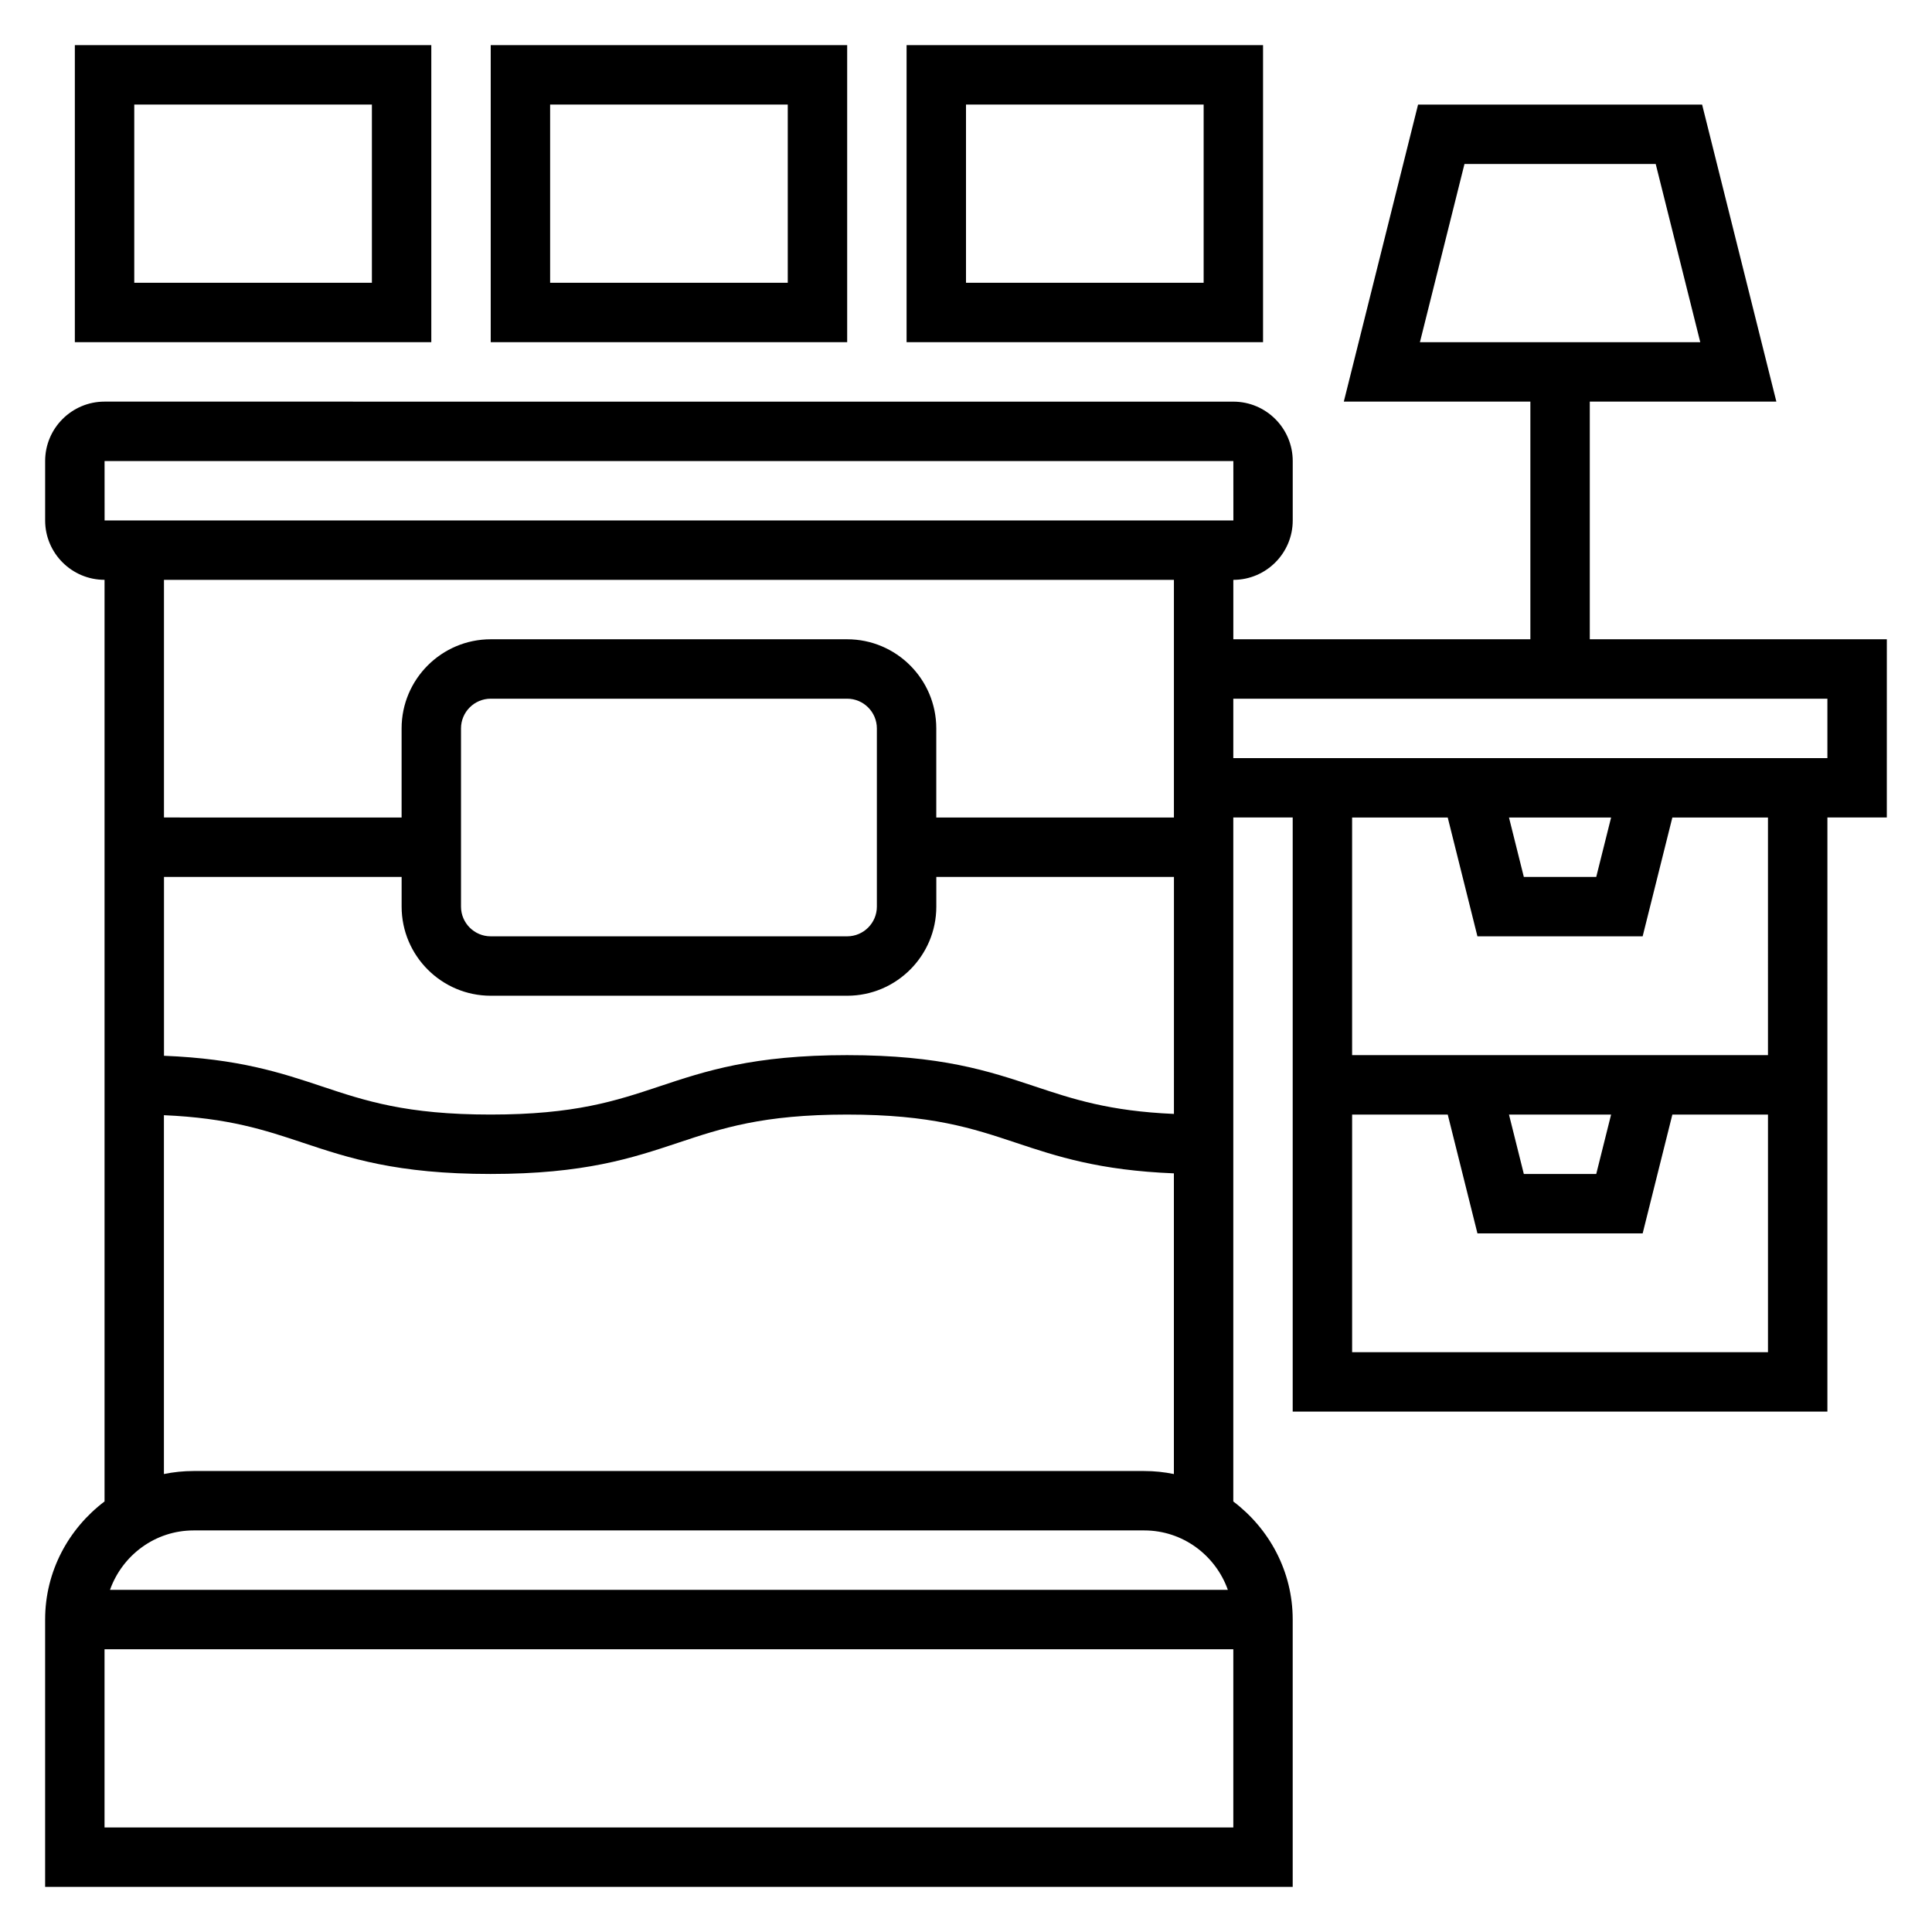
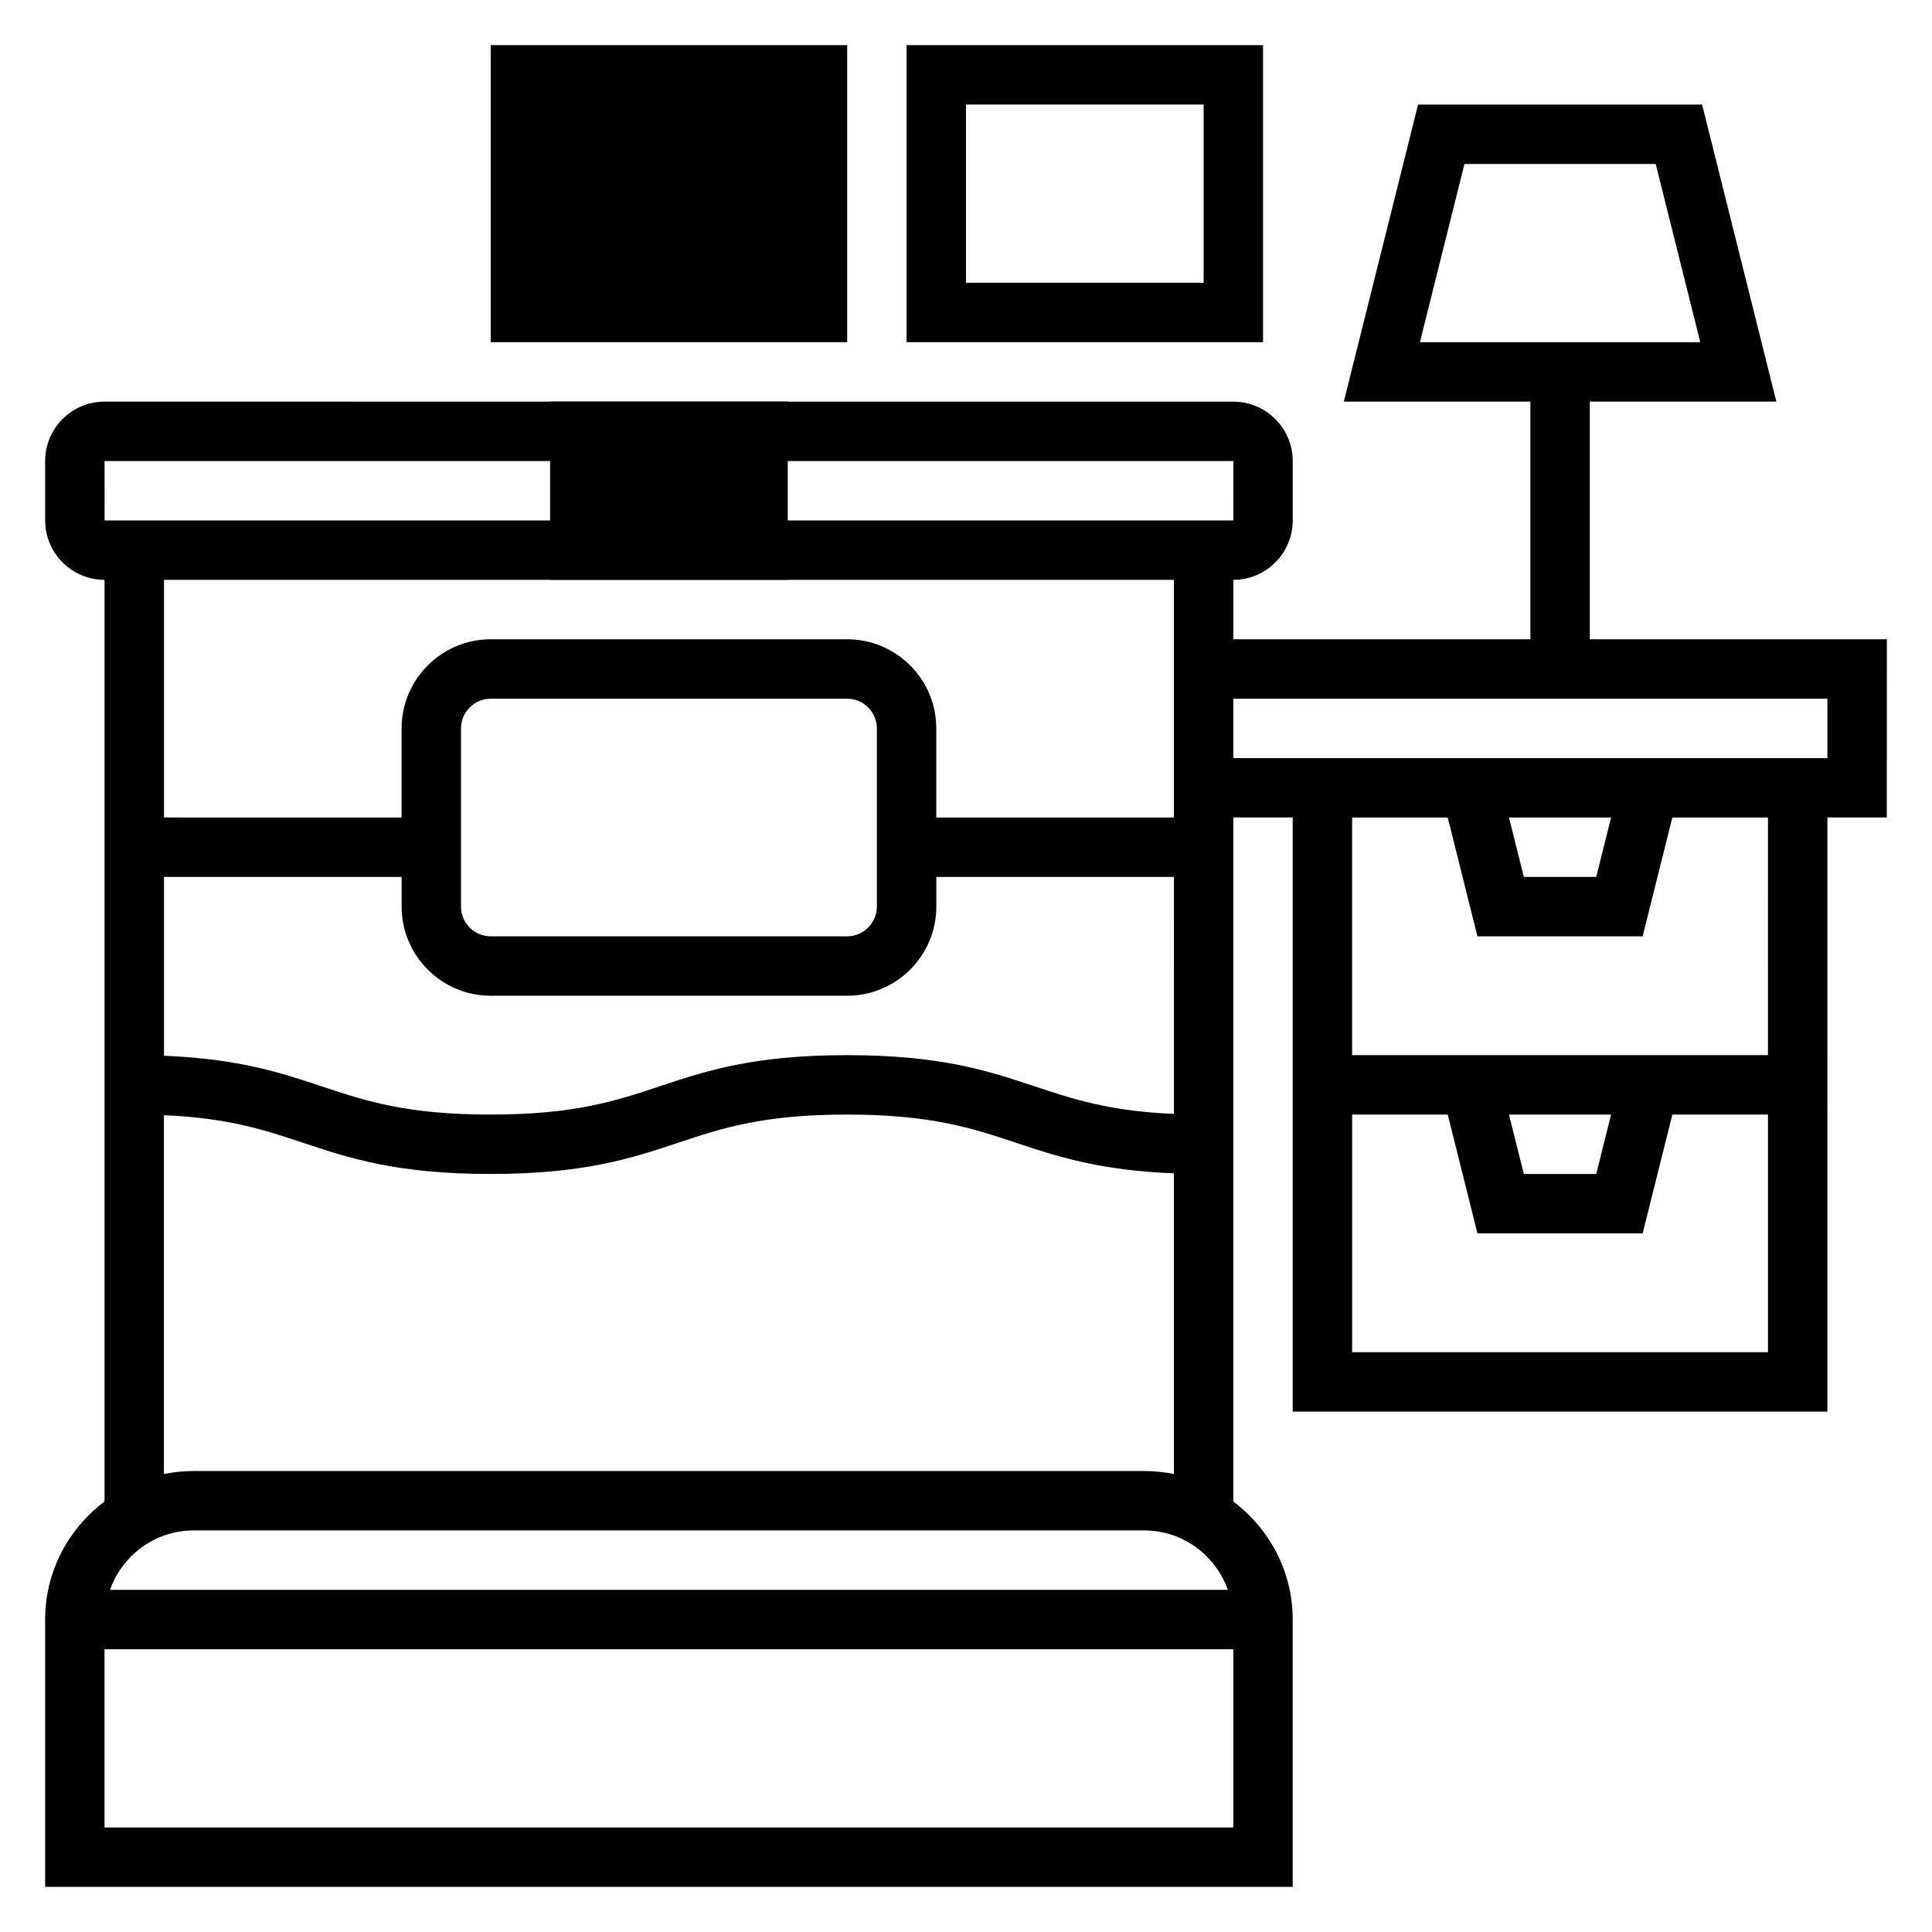
<svg xmlns="http://www.w3.org/2000/svg" fill="#000000" width="800px" height="800px" version="1.1" viewBox="144 144 512 512">
  <g>
-     <path d="m258.3 155.96h-94.465v78.719h94.465zm-15.742 62.977h-62.977v-47.23h62.977z" />
-     <path d="m368.51 155.96h-94.465v78.719h94.465zm-15.746 62.977h-62.977v-47.23h62.977z" />
+     <path d="m368.51 155.96h-94.465v78.719h94.465m-15.746 62.977h-62.977v-47.23h62.977z" />
    <path d="m478.72 155.96h-94.465v78.719h94.465zm-15.742 62.977h-62.977v-47.23h62.977z" />
    <path d="m644.03 313.41h-78.719v-62.977h49.445l-19.68-78.719h-75.273l-19.68 78.719h49.441v62.977h-78.719v-15.742c8.684 0 15.742-7.062 15.742-15.742v-15.742c0-8.684-7.062-15.742-15.742-15.742l-299.14-0.008c-8.684 0-15.742 7.062-15.742 15.742v15.742c0 8.684 7.062 15.742 15.742 15.742v244.24c-9.504 7.191-15.746 18.48-15.746 31.289v70.848h330.62v-70.848c0-12.809-6.242-24.098-15.742-31.285v-181.26h15.742v157.44h141.7l0.004-157.44h15.742zm-111.93-125.95h50.68l11.809 47.23h-74.297zm-360.39 78.723h299.14l0.008 15.742h-299.14zm283.39 31.488v62.977h-62.977v-23.617c0-13.02-10.598-23.617-23.617-23.617h-94.461c-13.02 0-23.617 10.598-23.617 23.617v23.617l-62.977-0.004v-62.977zm0 141.53c-17.207-0.746-26.797-3.945-36.887-7.305-12.203-4.062-24.828-8.273-49.727-8.273-24.898 0-37.52 4.211-49.727 8.273-11.527 3.844-22.414 7.473-44.754 7.473-22.324 0-33.203-3.629-44.723-7.469-10.832-3.613-22.043-7.32-41.824-8.109v-47.398h62.977v7.871c0 13.02 10.598 23.617 23.617 23.617h94.465c13.02 0 23.617-10.598 23.617-23.617v-7.871h62.977l-0.004 62.809zm-188.93-54.938v-47.23c0-4.336 3.535-7.871 7.871-7.871h94.465c4.336 0 7.871 3.535 7.871 7.871v47.23c0 4.336-3.535 7.871-7.871 7.871h-94.465c-4.34 0-7.871-3.531-7.871-7.871zm203.22 181.06h-296.24c3.258-9.141 11.918-15.746 22.164-15.746h251.91c10.25 0 18.91 6.606 22.168 15.746zm-297.69 62.977v-47.23h299.14v47.23zm275.52-94.465h-251.91c-2.691 0-5.328 0.277-7.871 0.797v-95.094c17.184 0.746 26.773 3.945 36.848 7.305 12.195 4.059 24.816 8.27 49.707 8.27 24.898 0 37.527-4.211 49.734-8.273 11.516-3.84 22.402-7.469 44.746-7.469 22.34 0 33.227 3.629 44.762 7.469 10.84 3.613 22.059 7.32 41.855 8.109v79.688c-2.547-0.527-5.184-0.801-7.875-0.801zm55.105-31.488v-62.977h25.34l7.871 31.488h43.785l7.871-31.488h25.34v62.977zm41.57-62.977h27.062l-3.938 15.742h-19.191zm68.637-15.746h-110.21v-62.977h25.34l7.871 31.488h43.785l7.871-31.488h25.34zm-68.637-62.977h27.062l-3.938 15.742h-19.191zm84.383-15.742h-157.44v-15.742h157.44z" />
  </g>
</svg>